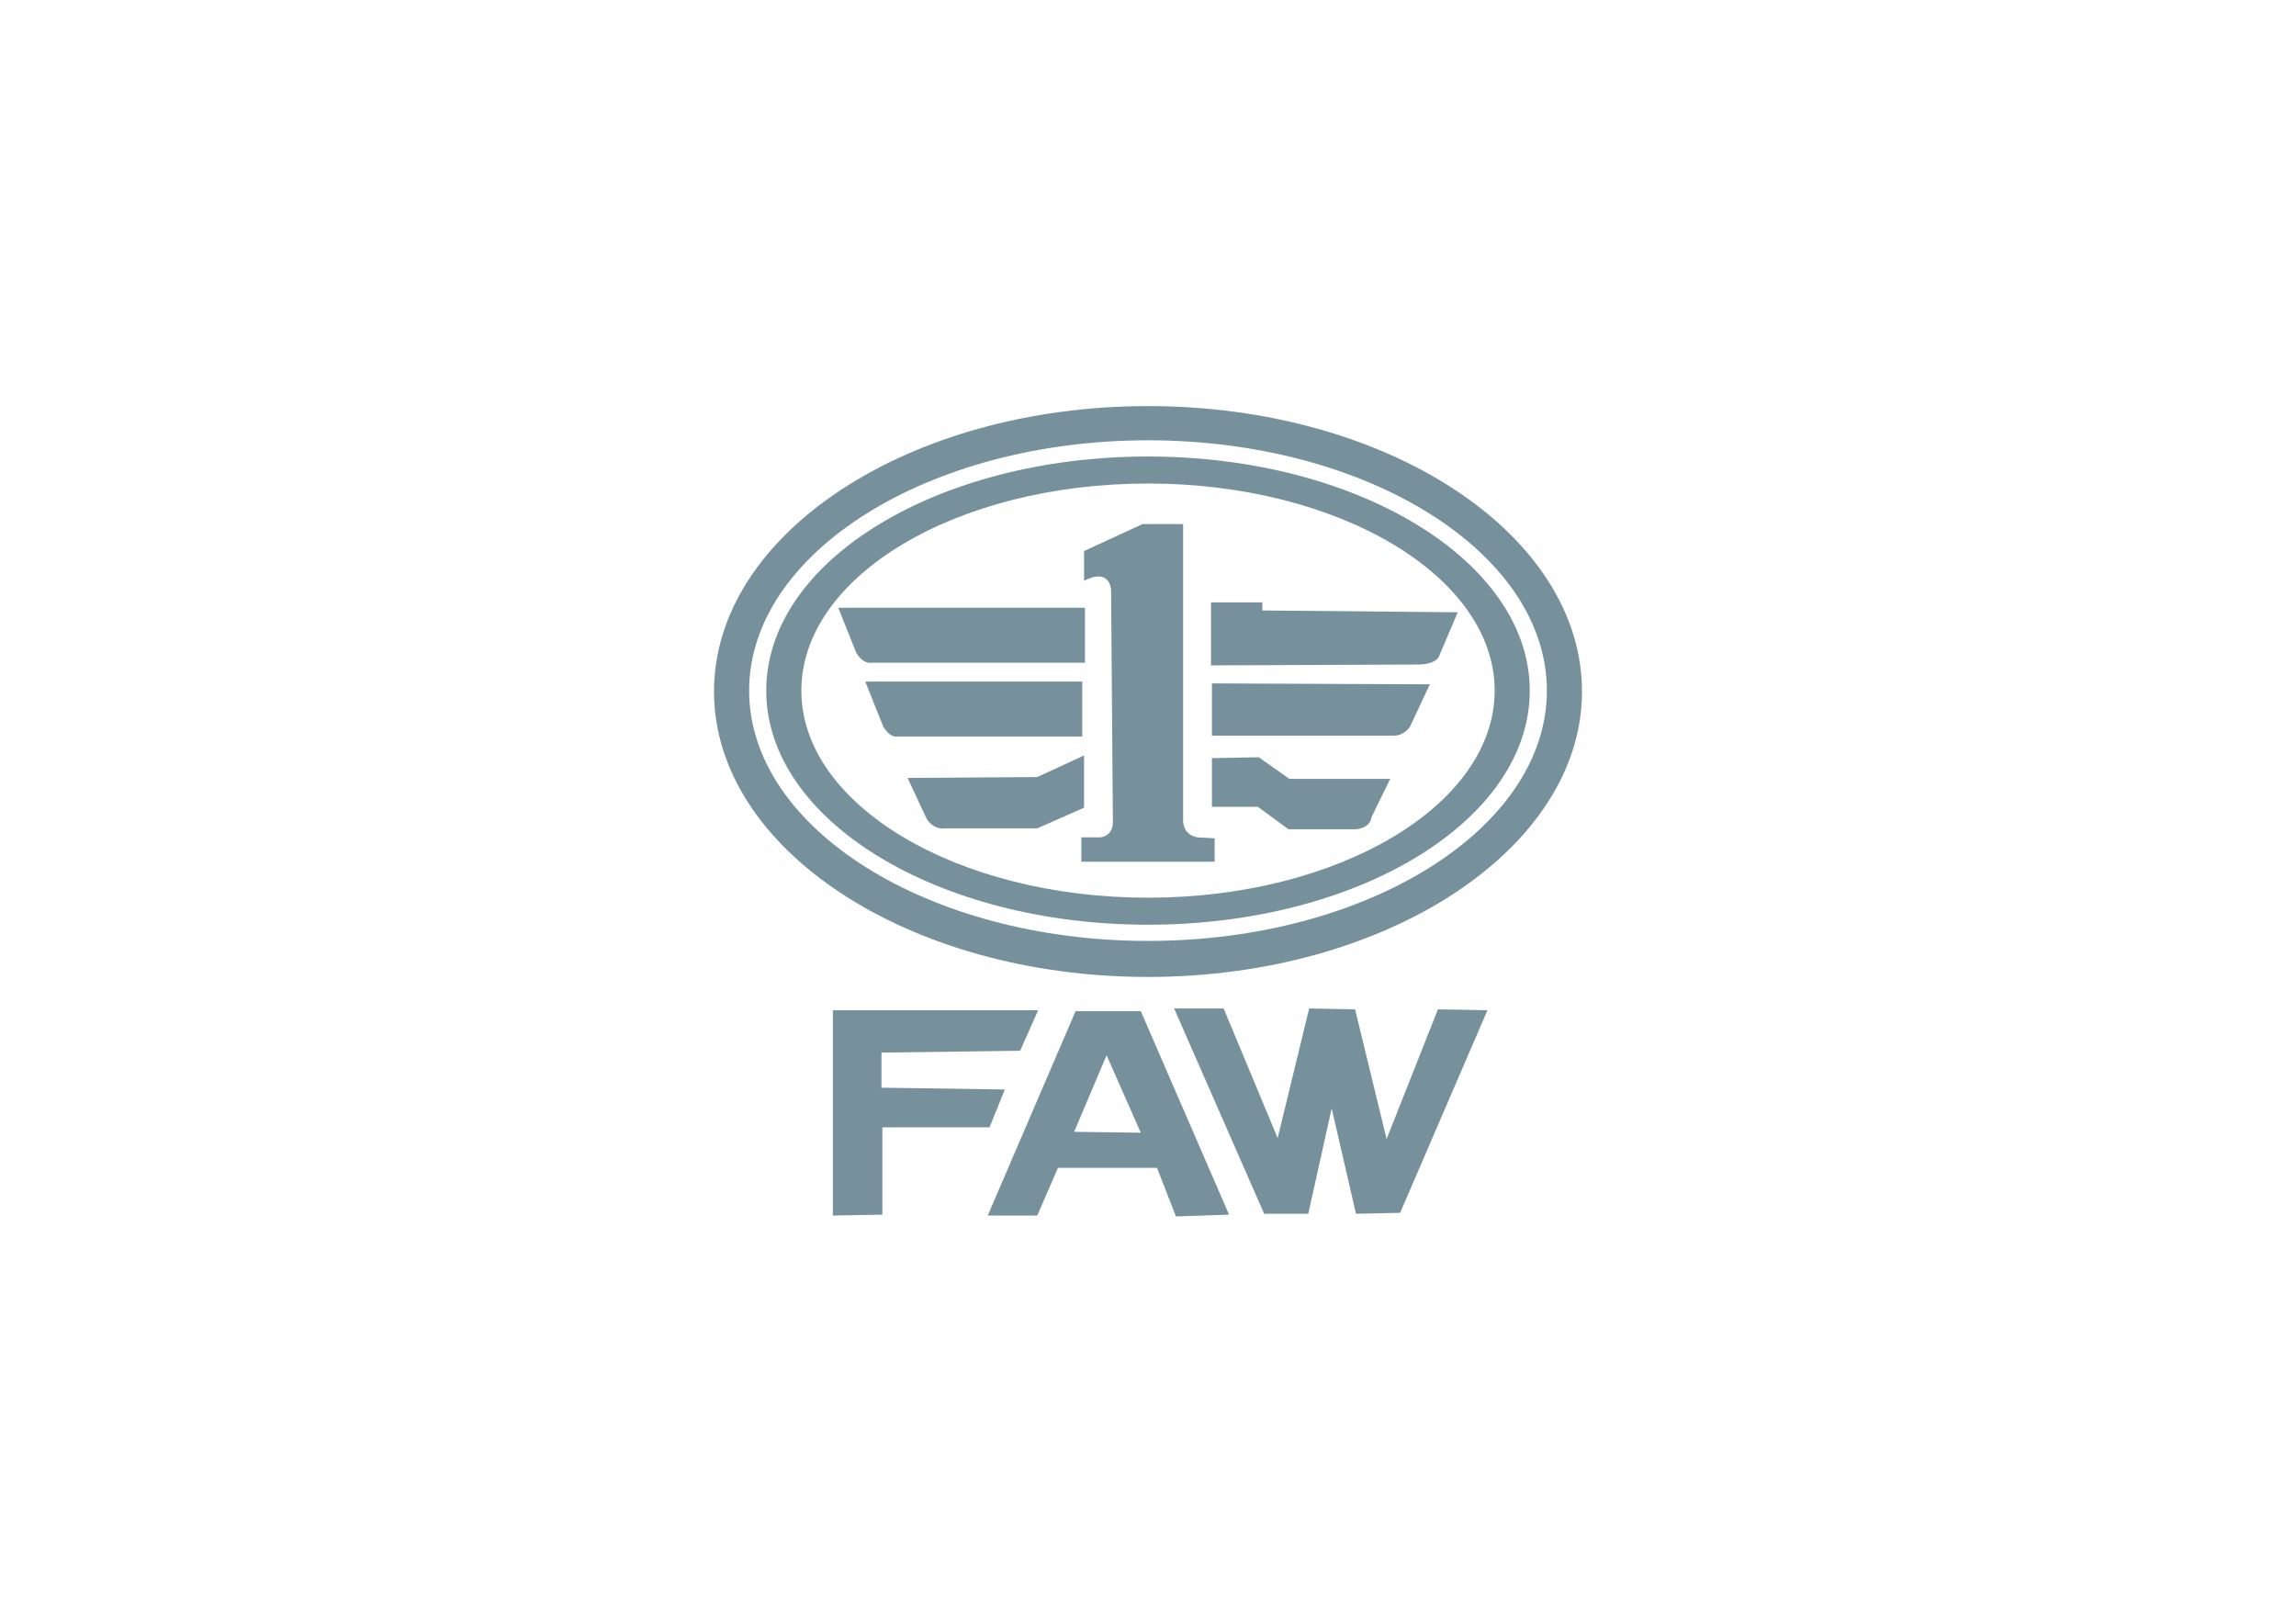
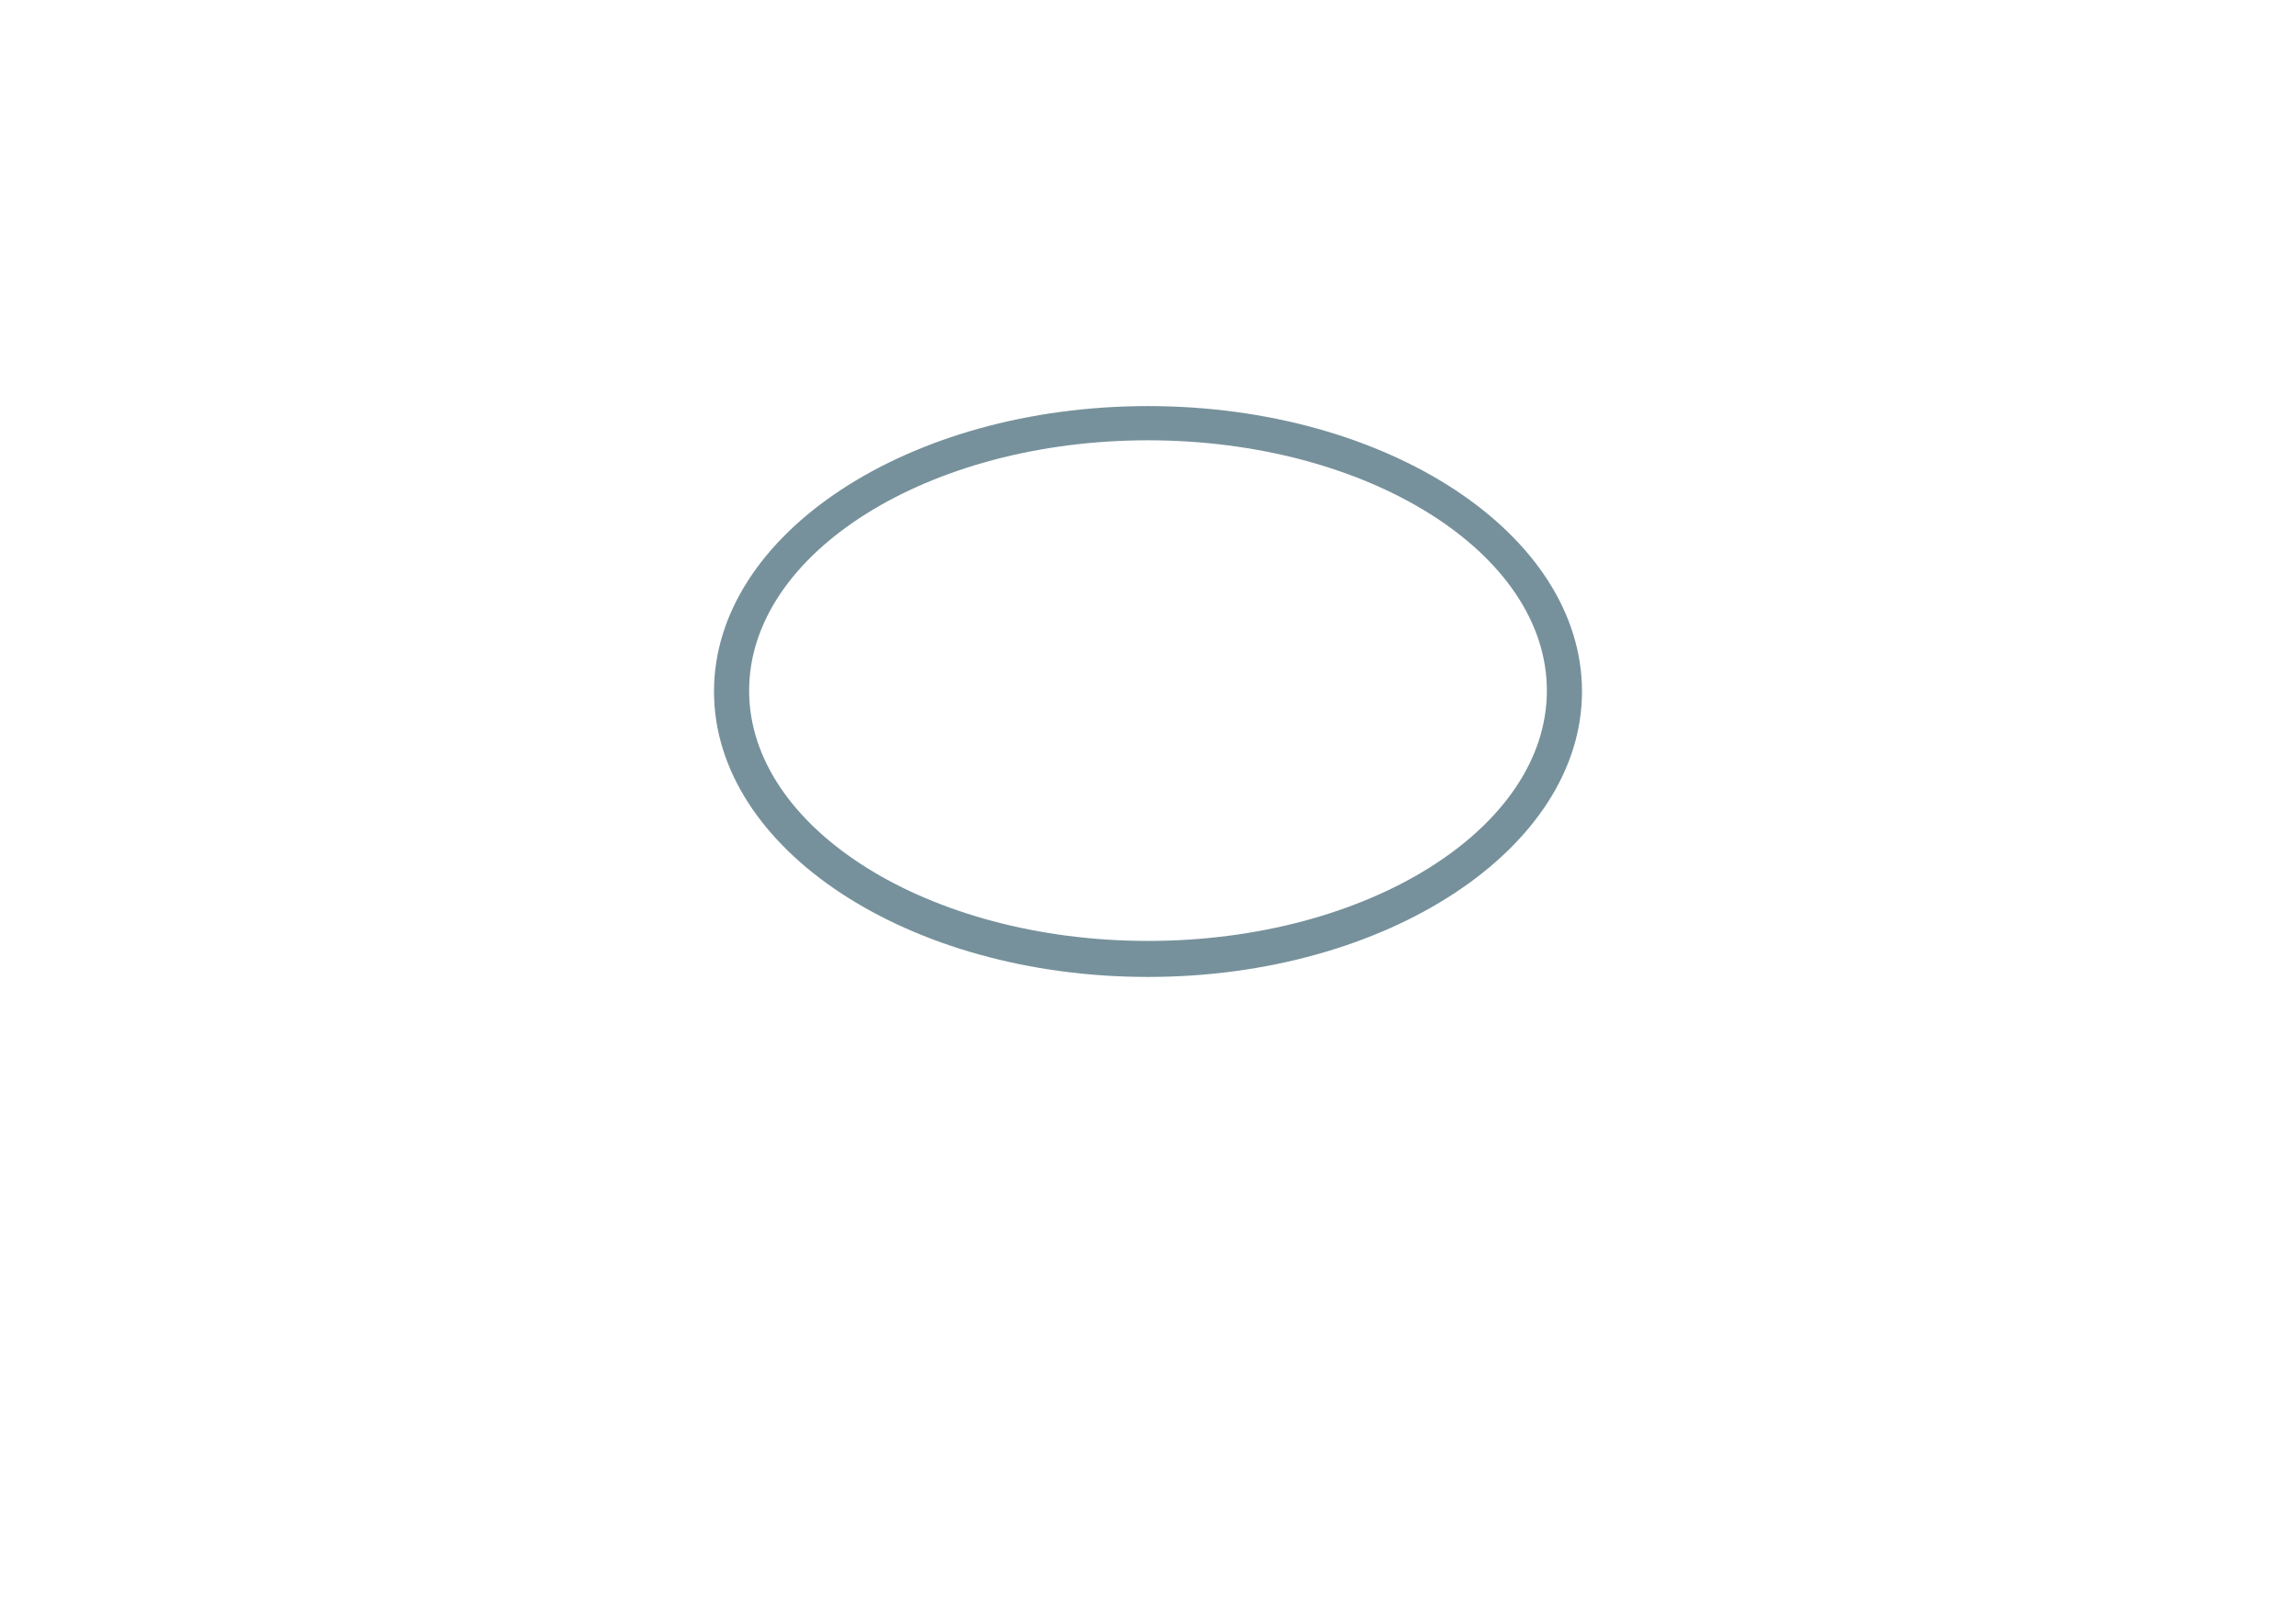
<svg xmlns="http://www.w3.org/2000/svg" version="1.1" id="Layer_3" x="0px" y="0px" viewBox="0 0 255 180" style="enable-background:new 0 0 255 180;" xml:space="preserve">
  <style type="text/css">
	.st0{fill:#3C4F5C;}
	.st1{fill:none;}
	.st2{fill:#F7F7F7;}
	.st3{fill:#F7F7F7;stroke:#CC9C6C;stroke-linecap:round;stroke-linejoin:round;stroke-miterlimit:10;}
	.st4{fill:#FFFFFF;stroke:#CC9C6C;stroke-linecap:round;stroke-linejoin:round;stroke-miterlimit:10;}
	.st5{fill:none;stroke:#93ABB2;stroke-linecap:round;stroke-linejoin:round;stroke-miterlimit:10;}
	.st6{fill:#FFFFFF;stroke:#93ABB2;stroke-linecap:round;stroke-linejoin:round;stroke-miterlimit:10;}
	.st7{fill:#E0AF82;}
	.st8{fill:#E8E8E8;}
	.st9{fill:#5D757F;}
	.st10{fill:#76919B;}
	.st11{fill:#CC9C6C;}
	.st12{fill:#F2C097;}
	.st13{fill:#B58A62;}
	.st14{fill:#93ABB2;}
	.st15{fill:#4B616D;}
	.st16{fill:none;stroke:#B58A62;stroke-linecap:round;stroke-linejoin:round;stroke-miterlimit:10;}
	.st17{fill:#CC9C6C;stroke:#B58A62;stroke-linecap:round;stroke-linejoin:round;stroke-miterlimit:10;}
	.st18{fill:url(#SVGID_1_);}
	.st19{fill:url(#SVGID_2_);}
	.st20{fill:#5B305F;}
	.st21{fill:#FFEC58;}
	.st22{fill:#E8E8E8;stroke:#93ABB2;stroke-linecap:round;stroke-linejoin:round;stroke-miterlimit:10;}
	.st23{fill:none;stroke:#CC9C6C;stroke-linecap:round;stroke-linejoin:round;stroke-miterlimit:10;}
	.st24{fill:#FFFFFF;stroke:#F2C097;stroke-linecap:round;stroke-linejoin:round;stroke-miterlimit:10;}
	.st25{fill:none;stroke:#F2C097;stroke-linecap:round;stroke-linejoin:round;stroke-miterlimit:10;}
	.st26{fill:#313E49;}
	.st27{fill:#252D33;}
	.st28{fill:#FFFFFF;}
	.st29{fill:none;stroke:#93ABB2;stroke-width:1.5;stroke-linecap:round;stroke-linejoin:round;stroke-miterlimit:10;}
	.st30{fill:none;stroke:#F2C097;stroke-width:1.5;stroke-linecap:round;stroke-linejoin:round;stroke-miterlimit:10;}
	.st31{fill:#F7F7F7;stroke:#E0AF82;stroke-width:1.4;stroke-linecap:round;stroke-linejoin:round;stroke-miterlimit:10;}
	.st32{fill:#F7F7F7;stroke:#E0AF82;stroke-width:1.2;stroke-linecap:round;stroke-linejoin:round;stroke-miterlimit:10;}
	.st33{fill:none;stroke:#E0AF82;stroke-width:1.2;stroke-linecap:round;stroke-linejoin:round;stroke-miterlimit:10;}
	.st34{fill:none;stroke:#E0AF82;stroke-width:1.4;stroke-linecap:round;stroke-linejoin:round;stroke-miterlimit:10;}
	.st35{fill:none;stroke:#93ABB2;stroke-width:1.4;stroke-linecap:round;stroke-linejoin:round;stroke-miterlimit:10;}
	.st36{fill:#F7F7F7;stroke:#F2C097;stroke-width:1.4;stroke-linecap:round;stroke-linejoin:round;stroke-miterlimit:10;}
	.st37{fill:none;stroke:#F2C097;stroke-width:1.4;stroke-linecap:round;stroke-linejoin:round;stroke-miterlimit:10;}
	.st38{fill-rule:evenodd;clip-rule:evenodd;fill:#76919B;}
	.st39{fill:#2B2422;}
	.st40{fill:url(#SVGID_7_);}
	.st41{fill:none;stroke:#DBDCDF;stroke-width:4;}
	.st42{opacity:0.72;}
	.st43{fill:url(#SVGID_8_);}
	.st44{fill:#1F67AB;}
	.st45{fill:none;stroke:#4B616D;stroke-width:0.75;}
	.st46{fill:#00161D;}
	.st47{fill-rule:evenodd;clip-rule:evenodd;fill:#404B50;}
	.st48{fill-rule:evenodd;clip-rule:evenodd;fill:#4B555A;}
	.st49{fill-rule:evenodd;clip-rule:evenodd;fill:#505A5F;}
	.st50{fill-rule:evenodd;clip-rule:evenodd;fill:#596267;}
	.st51{fill-rule:evenodd;clip-rule:evenodd;fill:#60696D;}
	.st52{fill-rule:evenodd;clip-rule:evenodd;fill:#656E72;}
	.st53{fill-rule:evenodd;clip-rule:evenodd;fill:#6D757A;}
	.st54{fill-rule:evenodd;clip-rule:evenodd;fill:#757D80;}
	.st55{fill-rule:evenodd;clip-rule:evenodd;fill:#798185;}
	.st56{fill-rule:evenodd;clip-rule:evenodd;fill:#80878C;}
	.st57{fill-rule:evenodd;clip-rule:evenodd;fill:#858C90;}
	.st58{fill-rule:evenodd;clip-rule:evenodd;fill:#8A9296;}
	.st59{fill-rule:evenodd;clip-rule:evenodd;fill:#92999D;}
	.st60{fill-rule:evenodd;clip-rule:evenodd;fill:#99A0A4;}
	.st61{fill-rule:evenodd;clip-rule:evenodd;fill:#9FA5A8;}
	.st62{fill-rule:evenodd;clip-rule:evenodd;fill:#A7ACAF;}
	.st63{fill-rule:evenodd;clip-rule:evenodd;fill:#ADB2B5;}
	.st64{fill-rule:evenodd;clip-rule:evenodd;fill:#B3B6B9;}
	.st65{fill-rule:evenodd;clip-rule:evenodd;fill:#BABDBF;}
	.st66{fill-rule:evenodd;clip-rule:evenodd;fill:#C2C4C5;}
	.st67{fill-rule:evenodd;clip-rule:evenodd;fill:#C3C5C7;}
	.st68{fill-rule:evenodd;clip-rule:evenodd;fill:#C5C8C9;}
	.st69{fill-rule:evenodd;clip-rule:evenodd;fill:#C7C9CB;}
	.st70{fill-rule:evenodd;clip-rule:evenodd;fill:#C9CCCC;}
	.st71{fill-rule:evenodd;clip-rule:evenodd;fill:#CBCDCE;}
	.st72{fill-rule:evenodd;clip-rule:evenodd;fill:#CDCFD0;}
	.st73{fill-rule:evenodd;clip-rule:evenodd;fill:#CFD2D1;}
	.st74{fill-rule:evenodd;clip-rule:evenodd;fill:#D1D3D2;}
	.st75{fill-rule:evenodd;clip-rule:evenodd;fill:#D3D5D5;}
	.st76{fill-rule:evenodd;clip-rule:evenodd;fill:#D5D7D6;}
	.st77{fill-rule:evenodd;clip-rule:evenodd;fill:#D8DAD8;}
	.st78{fill-rule:evenodd;clip-rule:evenodd;fill:#DADBD9;}
	.st79{fill-rule:evenodd;clip-rule:evenodd;fill:#DCDDDB;}
	.st80{fill-rule:evenodd;clip-rule:evenodd;fill:#DEDFDD;}
	.st81{fill-rule:evenodd;clip-rule:evenodd;fill:#DFE0DD;}
	.st82{fill-rule:evenodd;clip-rule:evenodd;fill:#E2E3DF;}
	.st83{fill-rule:evenodd;clip-rule:evenodd;fill:#E5E6E2;}
	.st84{fill-rule:evenodd;clip-rule:evenodd;fill:#F6F6F4;}
	.st85{fill-rule:evenodd;clip-rule:evenodd;fill:#F4F4F1;}
	.st86{fill-rule:evenodd;clip-rule:evenodd;fill:#F2F3F1;}
	.st87{fill-rule:evenodd;clip-rule:evenodd;fill:#EEF0ED;}
	.st88{fill-rule:evenodd;clip-rule:evenodd;fill:#ECEEEB;}
	.st89{fill-rule:evenodd;clip-rule:evenodd;fill:#E9EAE8;}
	.st90{fill-rule:evenodd;clip-rule:evenodd;fill:#E7E8E6;}
	.st91{fill-rule:evenodd;clip-rule:evenodd;fill:#E3E4E2;}
	.st92{fill-rule:evenodd;clip-rule:evenodd;fill:#DFE1DE;}
	.st93{fill-rule:evenodd;clip-rule:evenodd;fill:#D4D6D5;}
	.st94{fill-rule:evenodd;clip-rule:evenodd;fill:#D2D4D2;}
	.st95{fill-rule:evenodd;clip-rule:evenodd;fill:#CED0CF;}
	.st96{fill-rule:evenodd;clip-rule:evenodd;fill:#C9CBCB;}
	.st97{fill-rule:evenodd;clip-rule:evenodd;fill:#C1C4C4;}
	.st98{fill-rule:evenodd;clip-rule:evenodd;fill:#BEC1C1;}
	.st99{fill-rule:evenodd;clip-rule:evenodd;fill:#B6BABA;}
	.st100{fill-rule:evenodd;clip-rule:evenodd;fill:#AFB4B5;}
	.st101{fill-rule:evenodd;clip-rule:evenodd;fill:#AAB0B1;}
	.st102{fill-rule:evenodd;clip-rule:evenodd;fill:#A4A9AA;}
	.st103{fill-rule:evenodd;clip-rule:evenodd;fill:#9BA1A4;}
	.st104{fill-rule:evenodd;clip-rule:evenodd;fill:#979DA1;}
	.st105{fill-rule:evenodd;clip-rule:evenodd;fill:#90969A;}
	.st106{fill-rule:evenodd;clip-rule:evenodd;fill:#899094;}
	.st107{fill-rule:evenodd;clip-rule:evenodd;fill:#848C90;}
	.st108{fill-rule:evenodd;clip-rule:evenodd;fill:#7D8589;}
	.st109{fill-rule:evenodd;clip-rule:evenodd;fill:#798184;}
	.st110{fill-rule:evenodd;clip-rule:evenodd;fill:#717A7E;}
	.st111{fill-rule:evenodd;clip-rule:evenodd;fill:#6D7579;}
	.st112{fill-rule:evenodd;clip-rule:evenodd;fill:#5E676C;}
	.st113{fill-rule:evenodd;clip-rule:evenodd;fill:#525B5F;}
	.st114{fill-rule:evenodd;clip-rule:evenodd;fill:#4D565A;}
	.st115{fill-rule:evenodd;clip-rule:evenodd;fill:#485156;}
	.st116{fill-rule:evenodd;clip-rule:evenodd;fill:#F0F1EF;}
	.st117{fill-rule:evenodd;clip-rule:evenodd;fill:#EAECE9;}
	.st118{fill-rule:evenodd;clip-rule:evenodd;fill:#D8DCDB;}
	.st119{fill-rule:evenodd;clip-rule:evenodd;fill:#C7CCCC;}
	.st120{fill-rule:evenodd;clip-rule:evenodd;fill:#B9BEBF;}
	.st121{fill-rule:evenodd;clip-rule:evenodd;fill:#A8ADB0;}
	.st122{fill-rule:evenodd;clip-rule:evenodd;fill:#989EA1;}
	.st123{fill-rule:evenodd;clip-rule:evenodd;fill:#878D90;}
	.st124{fill-rule:evenodd;clip-rule:evenodd;fill:#7C8185;}
	.st125{fill-rule:evenodd;clip-rule:evenodd;fill:#777E81;}
	.st126{fill-rule:evenodd;clip-rule:evenodd;fill:#71797D;}
	.st127{fill-rule:evenodd;clip-rule:evenodd;fill:#687175;}
	.st128{fill-rule:evenodd;clip-rule:evenodd;fill:#626C70;}
	.st129{fill-rule:evenodd;clip-rule:evenodd;fill:#5D676B;}
	.st130{fill-rule:evenodd;clip-rule:evenodd;fill:#576167;}
	.st131{fill-rule:evenodd;clip-rule:evenodd;fill:#515C61;}
	.st132{fill-rule:evenodd;clip-rule:evenodd;fill:#4C575C;}
	.st133{fill-rule:evenodd;clip-rule:evenodd;fill:#475257;}
	.st134{fill-rule:evenodd;clip-rule:evenodd;fill:#424D52;}
	.st135{fill-rule:evenodd;clip-rule:evenodd;fill:#3C484D;}
	.st136{fill-rule:evenodd;clip-rule:evenodd;fill:#374348;}
	.st137{fill-rule:evenodd;clip-rule:evenodd;fill:#323E43;}
	.st138{fill-rule:evenodd;clip-rule:evenodd;fill:#2D383D;}
	.st139{fill-rule:evenodd;clip-rule:evenodd;fill:#273338;}
	.st140{fill-rule:evenodd;clip-rule:evenodd;fill:#263338;}
	.st141{fill-rule:evenodd;clip-rule:evenodd;fill:#222F35;}
	.st142{fill-rule:evenodd;clip-rule:evenodd;fill:#1F2C31;}
	.st143{fill-rule:evenodd;clip-rule:evenodd;fill:#1E2C31;}
	.st144{fill-rule:evenodd;clip-rule:evenodd;fill:#1B292F;}
	.st145{fill-rule:evenodd;clip-rule:evenodd;fill:#17262C;}
	.st146{fill-rule:evenodd;clip-rule:evenodd;fill:#16262C;}
	.st147{fill-rule:evenodd;clip-rule:evenodd;fill:#142329;}
	.st148{fill-rule:evenodd;clip-rule:evenodd;fill:#132329;}
	.st149{fill-rule:evenodd;clip-rule:evenodd;fill:#0F2026;}
	.st150{fill-rule:evenodd;clip-rule:evenodd;fill:#0E1F26;}
	.st151{fill-rule:evenodd;clip-rule:evenodd;fill:#0A1D23;}
	.st152{fill-rule:evenodd;clip-rule:evenodd;fill:#091D23;}
	.st153{fill-rule:evenodd;clip-rule:evenodd;fill:#04191F;}
	.st154{fill-rule:evenodd;clip-rule:evenodd;fill:#01161D;}
	.st155{fill-rule:evenodd;clip-rule:evenodd;fill:#122329;}
	.st156{fill-rule:evenodd;clip-rule:evenodd;fill:#1D2B31;}
	.st157{fill-rule:evenodd;clip-rule:evenodd;fill:#27343A;}
	.st158{fill-rule:evenodd;clip-rule:evenodd;fill:#313D43;}
	.st159{fill-rule:evenodd;clip-rule:evenodd;fill:#3A454A;}
	.st160{fill-rule:evenodd;clip-rule:evenodd;fill:#424C50;}
	.st161{fill-rule:evenodd;clip-rule:evenodd;fill:#2F3B40;}
	.st162{fill-rule:evenodd;clip-rule:evenodd;fill:#333E43;}
	.st163{fill-rule:evenodd;clip-rule:evenodd;fill:#344045;}
	.st164{fill-rule:evenodd;clip-rule:evenodd;fill:#394348;}
	.st165{fill-rule:evenodd;clip-rule:evenodd;fill:#414B50;}
	.st166{fill-rule:evenodd;clip-rule:evenodd;fill:#434E52;}
	.st167{fill-rule:evenodd;clip-rule:evenodd;fill:#465156;}
	.st168{fill-rule:evenodd;clip-rule:evenodd;fill:#4C565A;}
	.st169{fill-rule:evenodd;clip-rule:evenodd;fill:#4E585C;}
	.st170{fill-rule:evenodd;clip-rule:evenodd;fill:#515B5F;}
	.st171{fill-rule:evenodd;clip-rule:evenodd;fill:#545D61;}
	.st172{fill-rule:evenodd;clip-rule:evenodd;fill:#5A6267;}
	.st173{fill-rule:evenodd;clip-rule:evenodd;fill:#5D6569;}
	.st174{fill-rule:evenodd;clip-rule:evenodd;fill:#60686C;}
	.st175{fill-rule:evenodd;clip-rule:evenodd;fill:#656D70;}
	.st176{fill-rule:evenodd;clip-rule:evenodd;fill:#6C7478;}
	.st177{fill-rule:evenodd;clip-rule:evenodd;fill:#737B7F;}
	.st178{fill-rule:evenodd;clip-rule:evenodd;fill:#7B8185;}
	.st179{fill-rule:evenodd;clip-rule:evenodd;fill:#82898E;}
	.st180{fill-rule:evenodd;clip-rule:evenodd;fill:#969DA1;}
	.st181{fill-rule:evenodd;clip-rule:evenodd;fill:#9DA4A7;}
	.st182{fill-rule:evenodd;clip-rule:evenodd;fill:#A5ABAE;}
	.st183{fill-rule:evenodd;clip-rule:evenodd;fill:#AAB0B2;}
	.st184{fill-rule:evenodd;clip-rule:evenodd;fill:#B2B7B9;}
	.st185{fill-rule:evenodd;clip-rule:evenodd;fill:#BABFC0;}
	.st186{fill-rule:evenodd;clip-rule:evenodd;fill:#C0C5C7;}
	.st187{fill-rule:evenodd;clip-rule:evenodd;fill:#CFD2D2;}
	.st188{fill-rule:evenodd;clip-rule:evenodd;fill:#D5D8D8;}
	.st189{fill-rule:evenodd;clip-rule:evenodd;fill:#DCDFDD;}
	.st190{fill:#E3E4E0;}
	.st191{fill:#E0E2DF;}
	.st192{fill:#DEE0DD;}
	.st193{fill:#DDDEDB;}
	.st194{fill:#D8DBD9;}
	.st195{fill:#D6D9D7;}
	.st196{fill:#D3D7D5;}
	.st197{fill:#D1D5D3;}
	.st198{fill:#CED3D2;}
	.st199{fill:#CBD1CF;}
	.st200{fill:#C9CECE;}
	.st201{fill:#C6CCCC;}
	.st202{fill:#C2C9C9;}
	.st203{fill:#C2C9CB;}
	.st204{fill:#BFC7C9;}
	.st205{fill:#BCC5C7;}
	.st206{fill:#BAC3C5;}
	.st207{fill:#B8C0C3;}
	.st208{fill:#B4BEC1;}
	.st209{fill:#B2BCBF;}
	.st210{fill:#B0BABE;}
	.st211{fill:#AEB8BB;}
	.st212{fill:#ABB5B9;}
	.st213{fill:#A8B3B7;}
	.st214{fill:#A6B1B5;}
	.st215{fill:#A4AFB3;}
	.st216{fill:#A1ADB1;}
	.st217{fill:#9EAAAF;}
	.st218{fill:#9CA8AD;}
	.st219{fill:#99A6AB;}
	.st220{fill:#97A4A9;}
	.st221{fill:#93A1A6;}
	.st222{fill:#929FA5;}
	.st223{fill:#8E9CA2;}
	.st224{fill:#8C9BA0;}
	.st225{fill:#89989E;}
	.st226{fill:#89989F;}
	.st227{fill:#86969D;}
	.st228{fill:#84939A;}
	.st229{fill:#829198;}
	.st230{fill:#808F96;}
	.st231{fill:#7E8D94;}
	.st232{fill:#7B8A92;}
	.st233{fill:#79888F;}
	.st234{fill:#77868E;}
	.st235{fill:#75848B;}
	.st236{fill:#728289;}
	.st237{fill:#708087;}
	.st238{fill:#6C7D84;}
	.st239{fill:#6B7C82;}
	.st240{fill:#687980;}
	.st241{fill:#66777F;}
	.st242{fill:#63747C;}
	.st243{fill:#61737A;}
	.st244{fill:#5E7077;}
	.st245{fill:#5D6E76;}
	.st246{fill:#5A6B73;}
	.st247{fill:#576870;}
	.st248{fill:#55676E;}
	.st249{fill:#54666F;}
	.st250{fill:#52646C;}
	.st251{fill:#4F626A;}
	.st252{fill:#4D5F67;}
	.st253{fill:#4B5D65;}
	.st254{fill:#495A63;}
	.st255{fill:#455860;}
	.st256{fill:#44565E;}
	.st257{fill:#40535B;}
	.st258{fill:#3F5159;}
	.st259{fill:#3C4E56;}
	.st260{fill:#3B4D54;}
	.st261{fill:#374A51;}
	.st262{fill:#36484F;}
	.st263{fill:#32454C;}
	.st264{fill:#304249;}
	.st265{fill:#2F4047;}
	.st266{fill:#2B3D44;}
	.st267{fill:#293B42;}
	.st268{fill:#26383F;}
	.st269{fill:#24363D;}
	.st270{fill:#21333A;}
	.st271{fill:#1E3138;}
	.st272{fill:#1C2E35;}
	.st273{fill:#182A31;}
	.st274{fill:#16282F;}
	.st275{fill:#12252C;}
	.st276{fill:#0F2229;}
	.st277{fill:#0B1F26;}
	.st278{fill:#081D23;}
	.st279{fill:#03191F;}
	.st280{fill:#F0F1EF;}
	.st281{fill:#EEF0ED;}
	.st282{fill:#EBEDEB;}
	.st283{fill:#E9EBE9;}
	.st284{fill:#E7E9E8;}
	.st285{fill:#E3E6E5;}
	.st286{fill:#E1E5E4;}
	.st287{fill:#DEE2E2;}
	.st288{fill:#DCE1E0;}
	.st289{fill:#D8DEDE;}
	.st290{fill:#D7DCDD;}
	.st291{fill:#D3DADB;}
	.st292{fill:#D1D7D8;}
	.st293{fill:#CED5D7;}
	.st294{fill:#CAD2D3;}
	.st295{fill:#C6CED1;}
	.st296{fill:#C4CDCF;}
	.st297{fill:#C1CACE;}
	.st298{fill:#BFC8CC;}
	.st299{fill:#BBC6CA;}
	.st300{fill:#B9C3C8;}
	.st301{fill:#B6C1C6;}
	.st302{fill:#B4BFC4;}
	.st303{fill:#B1BDC2;}
	.st304{fill:#AFBBC0;}
	.st305{fill:#ACB9BE;}
	.st306{fill:#AAB6BC;}
	.st307{fill:#A8B4BA;}
	.st308{fill:#A5B2B8;}
	.st309{fill:#A3B0B6;}
	.st310{fill:#A0AEB4;}
	.st311{fill:#9EACB2;}
	.st312{fill:#9BA9B0;}
	.st313{fill:#99A7AE;}
	.st314{fill:#96A5AC;}
	.st315{fill:#94A2AA;}
	.st316{fill:#90A0A7;}
	.st317{fill:#8F9EA5;}
	.st318{fill:#8B9BA3;}
	.st319{fill:#8999A1;}
	.st320{fill:#86979F;}
	.st321{fill:#85959D;}
	.st322{fill:#81929A;}
	.st323{fill:#809098;}
	.st324{fill:#7C8C94;}
	.st325{fill:#7A8A92;}
	.st326{fill:#77878F;}
	.st327{fill:#75868E;}
	.st328{fill:#73838C;}
	.st329{fill:#70818A;}
	.st330{fill:#6E8088;}
	.st331{fill:#6B7D85;}
	.st332{fill:#6A7C83;}
	.st333{fill:#667981;}
	.st334{fill:#657780;}
	.st335{fill:#62747D;}
	.st336{fill:#60727B;}
	.st337{fill:#5D6F78;}
	.st338{fill:#5B6E76;}
	.st339{fill:#586B73;}
	.st340{fill:#566871;}
	.st341{fill:#53666F;}
	.st342{fill:#51636C;}
	.st343{fill:#4E616A;}
	.st344{fill:#4C5F67;}
	.st345{fill:#495D65;}
	.st346{fill:#475A62;}
	.st347{fill:#445760;}
	.st348{fill:#43555E;}
	.st349{fill:#3E5159;}
	.st350{fill:#394C54;}
	.st351{fill:#35474F;}
	.st352{fill:#2D4047;}
	.st353{fill:#23363D;}
	.st354{fill-rule:evenodd;clip-rule:evenodd;fill:#E5E7E6;}
	.st355{fill-rule:evenodd;clip-rule:evenodd;fill:#D0D4D3;}
	.st356{fill-rule:evenodd;clip-rule:evenodd;fill:#B7BEC0;}
	.st357{fill-rule:evenodd;clip-rule:evenodd;fill:#A2AAAD;}
	.st358{fill-rule:evenodd;clip-rule:evenodd;fill:#8A9398;}
	.st359{fill-rule:evenodd;clip-rule:evenodd;fill:#737C80;}
	.st360{fill-rule:evenodd;clip-rule:evenodd;fill:#5B6469;}
	.st361{fill-rule:evenodd;clip-rule:evenodd;fill:#495358;}
	.st362{fill-rule:evenodd;clip-rule:evenodd;fill:#465055;}
	.st363{fill-rule:evenodd;clip-rule:evenodd;fill:#39454A;}
	.st364{fill-rule:evenodd;clip-rule:evenodd;fill:#333F45;}
	.st365{fill-rule:evenodd;clip-rule:evenodd;fill:#303D43;}
	.st366{fill-rule:evenodd;clip-rule:evenodd;fill:#2B383D;}
	.st367{fill-rule:evenodd;clip-rule:evenodd;fill:#26343A;}
	.st368{fill-rule:evenodd;clip-rule:evenodd;fill:#233238;}
	.st369{fill-rule:evenodd;clip-rule:evenodd;fill:#1C2B31;}
	.st370{fill-rule:evenodd;clip-rule:evenodd;fill:#19292F;}
	.st371{fill-rule:evenodd;clip-rule:evenodd;fill:#0D1F26;}
	.st372{fill-rule:evenodd;clip-rule:evenodd;fill:#00161D;}
	.st373{fill-rule:evenodd;clip-rule:evenodd;fill:#14252C;}
	.st374{fill-rule:evenodd;clip-rule:evenodd;fill:#1B2B31;}
	.st375{fill-rule:evenodd;clip-rule:evenodd;fill:#223238;}
	.st376{fill-rule:evenodd;clip-rule:evenodd;fill:#25343A;}
	.st377{fill-rule:evenodd;clip-rule:evenodd;fill:#29373D;}
	.st378{fill-rule:evenodd;clip-rule:evenodd;fill:#2F3D43;}
	.st379{fill-rule:evenodd;clip-rule:evenodd;fill:#344248;}
	.st380{fill-rule:evenodd;clip-rule:evenodd;fill:#37444A;}
	.st381{fill-rule:evenodd;clip-rule:evenodd;fill:#414D52;}
	.st382{fill-rule:evenodd;clip-rule:evenodd;fill:#4A555A;}
	.st383{fill-rule:evenodd;clip-rule:evenodd;fill:#525C61;}
	.st384{fill-rule:evenodd;clip-rule:evenodd;fill:#6C7275;}
	.st385{fill-rule:evenodd;clip-rule:evenodd;fill:#70777A;}
	.st386{fill-rule:evenodd;clip-rule:evenodd;fill:#73797D;}
	.st387{fill-rule:evenodd;clip-rule:evenodd;fill:#757B7F;}
	.st388{fill-rule:evenodd;clip-rule:evenodd;fill:#787E81;}
	.st389{fill-rule:evenodd;clip-rule:evenodd;fill:#798082;}
	.st390{fill-rule:evenodd;clip-rule:evenodd;fill:#7F8487;}
	.st391{fill-rule:evenodd;clip-rule:evenodd;fill:#5B6367;}
	.st392{fill-rule:evenodd;clip-rule:evenodd;fill:#576064;}
	.st393{fill-rule:evenodd;clip-rule:evenodd;fill:#15262C;}
	.st394{fill-rule:evenodd;clip-rule:evenodd;fill:#202F35;}
	.st395{fill-rule:evenodd;clip-rule:evenodd;fill:#2A373D;}
	.st396{fill-rule:evenodd;clip-rule:evenodd;fill:#364248;}
	.st397{fill-rule:evenodd;clip-rule:evenodd;fill:#485257;}
	.st398{fill-rule:evenodd;clip-rule:evenodd;fill:#6F787C;}
	.st399{fill-rule:evenodd;clip-rule:evenodd;fill:#848D91;}
	.st400{fill-rule:evenodd;clip-rule:evenodd;fill:#98A0A4;}
	.st401{fill-rule:evenodd;clip-rule:evenodd;fill:#AEB4B6;}
	.st402{fill-rule:evenodd;clip-rule:evenodd;fill:#C2C7C7;}
	.st403{fill-rule:evenodd;clip-rule:evenodd;fill:#D6D9D7;}
	.st404{fill-rule:evenodd;clip-rule:evenodd;fill:#E3E4E0;}
	.st405{fill:#7F8487;}
	.st406{fill:#4F585C;}
	.st407{fill:#ACB0B3;}
	.st408{fill-rule:evenodd;clip-rule:evenodd;fill:#7B8287;}
	.st409{fill-rule:evenodd;clip-rule:evenodd;fill:#80888C;}
	.st410{fill-rule:evenodd;clip-rule:evenodd;fill:#899095;}
	.st411{fill-rule:evenodd;clip-rule:evenodd;fill:#8E9599;}
	.st412{fill-rule:evenodd;clip-rule:evenodd;fill:#93999D;}
	.st413{fill-rule:evenodd;clip-rule:evenodd;fill:#979CA0;}
	.st414{fill-rule:evenodd;clip-rule:evenodd;fill:#949A9D;}
	.st415{fill-rule:evenodd;clip-rule:evenodd;fill:#909699;}
	.st416{fill-rule:evenodd;clip-rule:evenodd;fill:#8F9599;}
	.st417{fill-rule:evenodd;clip-rule:evenodd;fill:#8D9396;}
	.st418{fill-rule:evenodd;clip-rule:evenodd;fill:#8B9195;}
	.st419{fill-rule:evenodd;clip-rule:evenodd;fill:#898F92;}
	.st420{fill-rule:evenodd;clip-rule:evenodd;fill:#858B8E;}
	.st421{fill-rule:evenodd;clip-rule:evenodd;fill:#82898C;}
	.st422{fill-rule:evenodd;clip-rule:evenodd;fill:#80868A;}
	.st423{fill-rule:evenodd;clip-rule:evenodd;fill:#848A8E;}
	.st424{fill-rule:evenodd;clip-rule:evenodd;fill:#92979B;}
	.st425{fill-rule:evenodd;clip-rule:evenodd;fill:#5F676C;}
	.st426{fill-rule:evenodd;clip-rule:evenodd;fill:#61696E;}
	.st427{fill-rule:evenodd;clip-rule:evenodd;fill:#646C70;}
	.st428{fill-rule:evenodd;clip-rule:evenodd;fill:#666E72;}
	.st429{fill-rule:evenodd;clip-rule:evenodd;fill:#6E767A;}
	.st430{fill-rule:evenodd;clip-rule:evenodd;fill:#6F767A;}
	.st431{fill:#2F3B40;}
	.st432{fill:#323E43;}
	.st433{fill:#333E43;}
	.st434{fill:#344045;}
	.st435{fill:#384348;}
	.st436{fill:#3A454A;}
	.st437{fill:#3D484D;}
	.st438{fill:#414B50;}
	.st439{fill:#424D52;}
	.st440{fill:#434E52;}
	.st441{fill:#465055;}
	.st442{fill:#475257;}
	.st443{fill:#485257;}
	.st444{fill:#4B555A;}
	.st445{fill:#4D575C;}
	.st446{fill:#505A5F;}
	.st447{fill:#525C61;}
	.st448{fill:#545F64;}
	.st449{fill:#555F64;}
	.st450{fill:#586267;}
	.st451{fill:#5A6469;}
	.st452{fill:#5D676B;}
	.st453{fill:#5E676C;}
	.st454{fill:#60696D;}
	.st455{fill:#626C70;}
	.st456{fill:#636C70;}
	.st457{fill:#656E72;}
	.st458{fill:#666E72;}
	.st459{fill:#687175;}
	.st460{fill:#6C7478;}
	.st461{fill:#6E767A;}
	.st462{fill:#6F767A;}
	.st463{fill:#71797D;}
	.st464{fill:#737B7F;}
	.st465{fill:#747B7F;}
	.st466{fill:#777E81;}
	.st467{fill:#798082;}
	.st468{fill:#7C8185;}
	.st469{fill:#7D8285;}
	.st470{fill:#565F64;}
	.st471{fill:#545D61;}
	.st472{fill:#535C61;}
	.st473{fill:#515B5F;}
	.st474{fill:#4E585C;}
	.st475{fill:#4C565A;}
	.st476{fill:#495358;}
	.st477{fill:#465156;}
	.st478{fill:#424C50;}
	.st479{fill:#3E484D;}
	.st480{fill:#354045;}
	.st481{fill:#04191F;}
	.st482{fill:#05191F;}
	.st483{fill:#091D23;}
	.st484{fill:#0A1D23;}
	.st485{fill:#0D1F26;}
	.st486{fill:#0E1F26;}
	.st487{fill:#122329;}
	.st488{fill:#15262C;}
	.st489{fill:#16262C;}
	.st490{fill:#19292F;}
	.st491{fill:#1A292F;}
	.st492{fill:#1C2B31;}
	.st493{fill:#1D2B31;}
	.st494{fill:#202F35;}
	.st495{fill:#212F35;}
	.st496{fill:#243238;}
	.st497{fill:#253238;}
	.st498{fill:#27343A;}
	.st499{fill:#28353A;}
	.st500{fill:#2B383D;}
	.st501{fill:#2D3A3F;}
	.st502{fill:#2E3A40;}
	.st503{fill:#313D43;}
	.st504{fill:#374348;}
	.st505{fill:#3F494D;}
	.st506{fill:#444E52;}
	.st507{fill:#454E53;}
	.st508{fill:#475156;}
	.st509{fill:#485156;}
	.st510{fill-rule:evenodd;clip-rule:evenodd;fill:#FFFFFF;}
	.st511{fill-rule:evenodd;clip-rule:evenodd;fill:#FDFDFD;}
	.st512{fill-rule:evenodd;clip-rule:evenodd;fill:#FBFBFB;}
	.st513{fill-rule:evenodd;clip-rule:evenodd;fill:#F9F9F9;}
	.st514{fill-rule:evenodd;clip-rule:evenodd;fill:#F7F7F7;}
	.st515{fill-rule:evenodd;clip-rule:evenodd;fill:#F5F5F5;}
	.st516{fill-rule:evenodd;clip-rule:evenodd;fill:#F3F3F3;}
	.st517{fill-rule:evenodd;clip-rule:evenodd;fill:#F2F3F2;}
	.st518{fill-rule:evenodd;clip-rule:evenodd;fill:#F1F1F1;}
	.st519{fill-rule:evenodd;clip-rule:evenodd;fill:#EEEFEE;}
	.st520{fill-rule:evenodd;clip-rule:evenodd;fill:#ECEDEC;}
	.st521{fill-rule:evenodd;clip-rule:evenodd;fill:#EBEBEB;}
	.st522{fill-rule:evenodd;clip-rule:evenodd;fill:#E7E7E5;}
	.st523{fill-rule:evenodd;clip-rule:evenodd;fill:#E1E3E2;}
	.st524{fill-rule:evenodd;clip-rule:evenodd;fill:#DEDFDE;}
	.st525{fill-rule:evenodd;clip-rule:evenodd;fill:#D1D3D1;}
	.st526{fill-rule:evenodd;clip-rule:evenodd;fill:#C5C8C7;}
	.st527{fill-rule:evenodd;clip-rule:evenodd;fill:#B7BBBC;}
	.st528{fill-rule:evenodd;clip-rule:evenodd;fill:#A9AFB1;}
	.st529{fill-rule:evenodd;clip-rule:evenodd;fill:#9AA1A4;}
	.st530{fill-rule:evenodd;clip-rule:evenodd;fill:#4F585C;}
	.st531{fill-rule:evenodd;clip-rule:evenodd;fill:#D6D7D6;}
	.st532{fill-rule:evenodd;clip-rule:evenodd;fill:#DEDFDB;}
	.st533{fill-rule:evenodd;clip-rule:evenodd;fill:#676F72;}
	.st534{fill-rule:evenodd;clip-rule:evenodd;fill:#6A7175;}
	.st535{fill-rule:evenodd;clip-rule:evenodd;fill:#6A7275;}
	.st536{fill-rule:evenodd;clip-rule:evenodd;fill:#6D7478;}
	.st537{fill-rule:evenodd;clip-rule:evenodd;fill:#788082;}
	.st538{fill-rule:evenodd;clip-rule:evenodd;fill:#7D8387;}
	.st539{fill-rule:evenodd;clip-rule:evenodd;fill:#808689;}
	.st540{fill-rule:evenodd;clip-rule:evenodd;fill:#81888C;}
	.st541{fill-rule:evenodd;clip-rule:evenodd;fill:#868D90;}
	.st542{fill-rule:evenodd;clip-rule:evenodd;fill:#888E92;}
	.st543{fill-rule:evenodd;clip-rule:evenodd;fill:#747B7F;}
	.st544{fill-rule:evenodd;clip-rule:evenodd;fill:#838A8E;}
	.st545{fill-rule:evenodd;clip-rule:evenodd;fill:#8A9195;}
	.st546{fill-rule:evenodd;clip-rule:evenodd;fill:#91979B;}
	.st547{fill-rule:evenodd;clip-rule:evenodd;fill:#757D81;}
	.st548{fill-rule:evenodd;clip-rule:evenodd;fill:#7C8387;}
	.st549{fill-rule:evenodd;clip-rule:evenodd;fill:#636A6E;}
	.st550{fill-rule:evenodd;clip-rule:evenodd;fill:#7F8589;}
	.st551{fill-rule:evenodd;clip-rule:evenodd;fill:#868E92;}
	.st552{fill-rule:evenodd;clip-rule:evenodd;fill:#626A6E;}
	.st553{fill-rule:evenodd;clip-rule:evenodd;fill:#777F82;}
	.st554{fill-rule:evenodd;clip-rule:evenodd;fill:#6B7478;}
	.st555{fill-rule:evenodd;clip-rule:evenodd;fill:#6F787D;}
	.st556{fill-rule:evenodd;clip-rule:evenodd;fill:#70797D;}
	.st557{fill-rule:evenodd;clip-rule:evenodd;fill:#727A7F;}
	.st558{fill-rule:evenodd;clip-rule:evenodd;fill:#767F82;}
	.st559{fill-rule:evenodd;clip-rule:evenodd;fill:#636C70;}
	.st560{fill-rule:evenodd;clip-rule:evenodd;fill:#717A7F;}
	.st561{fill-rule:evenodd;clip-rule:evenodd;fill:#6A7378;}
	.st562{fill-rule:evenodd;clip-rule:evenodd;fill:#565F64;}
	.st563{fill-rule:evenodd;clip-rule:evenodd;fill:#555F64;}
	.st564{fill-rule:evenodd;clip-rule:evenodd;fill:#535C61;}
	.st565{fill-rule:evenodd;clip-rule:evenodd;fill:#4A5358;}
	.st566{fill-rule:evenodd;clip-rule:evenodd;fill:#475156;}
	.st567{fill-rule:evenodd;clip-rule:evenodd;fill:#454E53;}
	.st568{fill-rule:evenodd;clip-rule:evenodd;fill:#444E52;}
	.st569{fill-rule:evenodd;clip-rule:evenodd;fill:#3F494D;}
	.st570{fill-rule:evenodd;clip-rule:evenodd;fill:#9A9FA1;}
	.st571{fill-rule:evenodd;clip-rule:evenodd;fill:#9CA1A4;}
	.st572{fill-rule:evenodd;clip-rule:evenodd;fill:#9EA3A6;}
	.st573{fill-rule:evenodd;clip-rule:evenodd;fill:#A0A5A8;}
	.st574{fill-rule:evenodd;clip-rule:evenodd;fill:#A2A7AA;}
	.st575{fill-rule:evenodd;clip-rule:evenodd;fill:#A4A9AC;}
	.st576{fill-rule:evenodd;clip-rule:evenodd;fill:#A8ACAF;}
	.st577{fill-rule:evenodd;clip-rule:evenodd;fill:#A9AEB1;}
	.st578{fill-rule:evenodd;clip-rule:evenodd;fill:#ACB0B3;}
	.st579{fill-rule:evenodd;clip-rule:evenodd;fill:#9CA2A6;}
	.st580{fill-rule:evenodd;clip-rule:evenodd;fill:#A8ADB1;}
	.st581{fill-rule:evenodd;clip-rule:evenodd;fill:#A0A6AA;}
	.st582{fill-rule:evenodd;clip-rule:evenodd;fill:#959CA0;}
	.st583{fill-rule:evenodd;clip-rule:evenodd;fill:#8C9296;}
	.st584{fill-rule:evenodd;clip-rule:evenodd;fill:#686F72;}
	.st585{fill-rule:evenodd;clip-rule:evenodd;fill:#8D9499;}
	.st586{fill-rule:evenodd;clip-rule:evenodd;fill:#8E969A;}
	.st587{fill-rule:evenodd;clip-rule:evenodd;fill:#90989D;}
	.st588{fill-rule:evenodd;clip-rule:evenodd;fill:#80898E;}
	.st589{fill-rule:evenodd;clip-rule:evenodd;fill:#798085;}
	.st590{fill-rule:evenodd;clip-rule:evenodd;fill:#5A6469;}
	.st591{fill-rule:evenodd;clip-rule:evenodd;fill:#555D61;}
	.st592{fill-rule:evenodd;clip-rule:evenodd;fill:#6C757A;}
	.st593{fill-rule:evenodd;clip-rule:evenodd;fill:#646D72;}
	.st594{fill-rule:evenodd;clip-rule:evenodd;fill:#5E686D;}
	.st595{fill-rule:evenodd;clip-rule:evenodd;fill:#586267;}
	.st596{fill-rule:evenodd;clip-rule:evenodd;fill:#50585C;}
	.st597{fill-rule:evenodd;clip-rule:evenodd;fill:#4B5358;}
	.st598{fill-rule:evenodd;clip-rule:evenodd;fill:#4D575C;}
	.st599{fill-rule:evenodd;clip-rule:evenodd;fill:#A5AAAD;}
	.st600{fill-rule:evenodd;clip-rule:evenodd;fill:#989DA0;}
	.st601{fill-rule:evenodd;clip-rule:evenodd;fill:#8E9396;}
	.st602{fill-rule:evenodd;clip-rule:evenodd;fill:#83898C;}
	.st603{fill-rule:evenodd;clip-rule:evenodd;fill:#7B8083;}
	.st604{fill-rule:evenodd;clip-rule:evenodd;fill:#71777A;}
	.st605{fill-rule:evenodd;clip-rule:evenodd;fill:#A1A6A8;}
	.st606{fill-rule:evenodd;clip-rule:evenodd;fill:#969B9D;}
	.st607{fill-rule:evenodd;clip-rule:evenodd;fill:#8D9295;}
	.st608{fill-rule:evenodd;clip-rule:evenodd;fill:#81878A;}
	.st609{fill-rule:evenodd;clip-rule:evenodd;fill:#7D8285;}
	.st610{fill-rule:evenodd;clip-rule:evenodd;fill:#A3A7AA;}
	.st611{fill-rule:evenodd;clip-rule:evenodd;fill:#797F81;}
	.st612{fill-rule:evenodd;clip-rule:evenodd;fill:#737A7D;}
	.st613{fill-rule:evenodd;clip-rule:evenodd;fill:#767C7F;}
	.st614{fill-rule:evenodd;clip-rule:evenodd;fill:#8A8F92;}
	.st615{fill-rule:evenodd;clip-rule:evenodd;fill:#7E8285;}
	.st616{fill:#71777A;}
	.st617{fill-rule:evenodd;clip-rule:evenodd;fill:#6E7578;}
	.st618{fill-rule:evenodd;clip-rule:evenodd;fill:#BCBFC1;}
	.st619{fill-rule:evenodd;clip-rule:evenodd;fill:#B8BBBD;}
	.st620{fill-rule:evenodd;clip-rule:evenodd;fill:#B4B7B9;}
	.st621{fill-rule:evenodd;clip-rule:evenodd;fill:#AFB3B5;}
	.st622{fill-rule:evenodd;clip-rule:evenodd;fill:#ABAFB1;}
	.st623{fill-rule:evenodd;clip-rule:evenodd;fill:#ADB1B3;}
	.st624{fill-rule:evenodd;clip-rule:evenodd;fill:#B6B9BB;}
	.st625{fill-rule:evenodd;clip-rule:evenodd;fill:#667075;}
	.st626{fill-rule:evenodd;clip-rule:evenodd;fill:#70797F;}
	.st627{fill-rule:evenodd;clip-rule:evenodd;fill:#757E82;}
	.st628{fill-rule:evenodd;clip-rule:evenodd;fill:#798187;}
	.st629{fill-rule:evenodd;clip-rule:evenodd;fill:#7D868C;}
	.st630{fill-rule:evenodd;clip-rule:evenodd;fill:#818B90;}
	.st631{fill-rule:evenodd;clip-rule:evenodd;fill:#868F94;}
	.st632{fill-rule:evenodd;clip-rule:evenodd;fill:#8A9399;}
	.st633{fill-rule:evenodd;clip-rule:evenodd;fill:#8E979D;}
	.st634{fill-rule:evenodd;clip-rule:evenodd;fill:#959EA4;}
	.st635{fill-rule:evenodd;clip-rule:evenodd;fill:#99A2A8;}
	.st636{fill-rule:evenodd;clip-rule:evenodd;fill:#9EA7AC;}
	.st637{fill-rule:evenodd;clip-rule:evenodd;fill:#A2ABB0;}
	.st638{fill-rule:evenodd;clip-rule:evenodd;fill:#A7AFB4;}
	.st639{fill-rule:evenodd;clip-rule:evenodd;fill:#ACB4B8;}
	.st640{fill-rule:evenodd;clip-rule:evenodd;fill:#B2BABF;}
	.st641{fill-rule:evenodd;clip-rule:evenodd;fill:#B7BEC3;}
	.st642{fill-rule:evenodd;clip-rule:evenodd;fill:#BBC2C7;}
	.st643{fill-rule:evenodd;clip-rule:evenodd;fill:#C0C7CB;}
	.st644{fill-rule:evenodd;clip-rule:evenodd;fill:#C4CACE;}
	.st645{fill-rule:evenodd;clip-rule:evenodd;fill:#CBD1D5;}
	.st646{fill-rule:evenodd;clip-rule:evenodd;fill:#D1D6D9;}
	.st647{fill-rule:evenodd;clip-rule:evenodd;fill:#D5D9DC;}
	.st648{fill-rule:evenodd;clip-rule:evenodd;fill:#DADEE1;}
	.st649{fill-rule:evenodd;clip-rule:evenodd;fill:#DFE3E6;}
	.st650{fill-rule:evenodd;clip-rule:evenodd;fill:#E5E8EA;}
	.st651{fill-rule:evenodd;clip-rule:evenodd;fill:#EAECED;}
	.st652{fill-rule:evenodd;clip-rule:evenodd;fill:#EEF0F2;}
	.st653{fill-rule:evenodd;clip-rule:evenodd;fill:#F4F5F5;}
	.st654{fill-rule:evenodd;clip-rule:evenodd;fill:#F9FAFA;}
	.st655{fill:#949A9D;}
	.st656{fill:#5D6569;}
	.st657{fill:#989EA1;}
	.st658{fill:url(#SVGID_9_);}
	.st659{fill:url(#SVGID_10_);}
	.st660{fill:#283580;}
	.st661{fill-rule:evenodd;clip-rule:evenodd;fill:#D03836;}
	.st662{fill-rule:evenodd;clip-rule:evenodd;fill:#1D1D1B;}
	.st663{fill:#E60012;}
	.st664{fill:#090910;}
	.st665{fill:#DC2E33;}
	.st666{fill:url(#SVGID_11_);}
	.st667{fill:url(#SVGID_12_);}
	.st668{fill:none;stroke:#FFED00;stroke-width:0.25;stroke-miterlimit:10;}
	.st669{fill:none;stroke:#E30613;stroke-width:0.25;stroke-miterlimit:10;}
	.st670{fill:#E30613;stroke:#E30613;stroke-width:0.25;stroke-miterlimit:10;}
	.st671{fill:none;stroke:#76919B;stroke-width:0.75;stroke-linecap:round;stroke-linejoin:round;stroke-miterlimit:10;}
	.st672{fill:#76919B;stroke:#76919B;stroke-width:0.75;stroke-linecap:round;stroke-linejoin:round;stroke-miterlimit:10;}
	.st673{fill:#CDC98D;}
</style>
  <rect class="st1" width="255" height="180" />
  <g>
    <path class="st10" d="M127.5,108.5c-26.6,0-48.2-14.2-48.2-31.7c0-17.5,21.6-31.7,48.2-31.7c26.6,0,48.2,14.2,48.2,31.7   C175.7,94.2,154.1,108.5,127.5,108.5z M127.5,48.9c-24.4,0-44.3,12.5-44.3,27.8c0,15.3,19.9,27.8,44.3,27.8   c24.4,0,44.3-12.5,44.3-27.8C171.8,61.4,151.9,48.9,127.5,48.9z" />
-     <path class="st10" d="M120.4,83.9l-5.2,2.4l-14.4,0.1l2.1,4.5c0,0,0.7,1.3,2.1,1.1h10.2l5.2-2.3L120.4,83.9z M133,93   c-1.7-0.3-1.6-1.9-1.6-1.9V58.2l-4.5,0l-6.5,3v3.3c2.9-1.5,3,1,3,1l0.2,25.8c0,1.7-1.5,1.7-1.5,1.7l-2,0l0,2.7h14.8l0-2.6L133,93z    M120.3,75.7H96.1l2,5c0.8,1.3,1.5,1.1,1.5,1.1h20.6V75.7z M96.7,73.6h23.8v-6.1H93.1l2,5C95.9,73.8,96.7,73.6,96.7,73.6z    M140.2,67.8v-0.9l-5.7,0v7l23.2-0.1c2.1-0.1,2.2-1.1,2.2-1.1l2-4.7L140.2,67.8z M139.8,84.1l-5.2,0.1v5.4l5.1,0l3.4,2.5l7.5,0   c1.7-0.2,1.7-1.3,1.7-1.3l2.1-4.3h-11.2L139.8,84.1z M134.6,81.7l20.2,0c1.2,0,1.8-1,1.8-1l2.2-4.7l-24.2-0.1L134.6,81.7z    M127.5,50.7c-23.4,0-42.4,11.6-42.4,26c0,14.4,19,26,42.4,26s42.4-11.6,42.4-26C169.9,62.4,150.9,50.7,127.5,50.7z M127.5,99.7   c-21.2,0-38.5-10.3-38.5-23c0-12.7,17.2-23,38.5-23c21.2,0,38.5,10.3,38.5,23C166,89.4,148.7,99.7,127.5,99.7z" />
-     <path class="st10" d="M111.6,121l-13.7-0.2v-3.9l15.4-0.2l2-4.5H92.5V135l5.5-0.1v-9.7h11.9L111.6,121z M159.7,112.1l-5.7,14.4   l-3.5-14.4l-5.1-0.1l-3.5,14.4l-6-14.4h-5.5l10,22.8h4.9l2.6-11.7l2.7,11.7l4.9-0.1l9.7-22.5L159.7,112.1z M119.5,112.2l-9.8,22.8   h5.5l2.3-5.3h11l2.1,5.4l5.9-0.2l-9.8-22.6H119.5z M119.3,125.7l3.6-8.5l3.8,8.6L119.3,125.7z" />
  </g>
</svg>